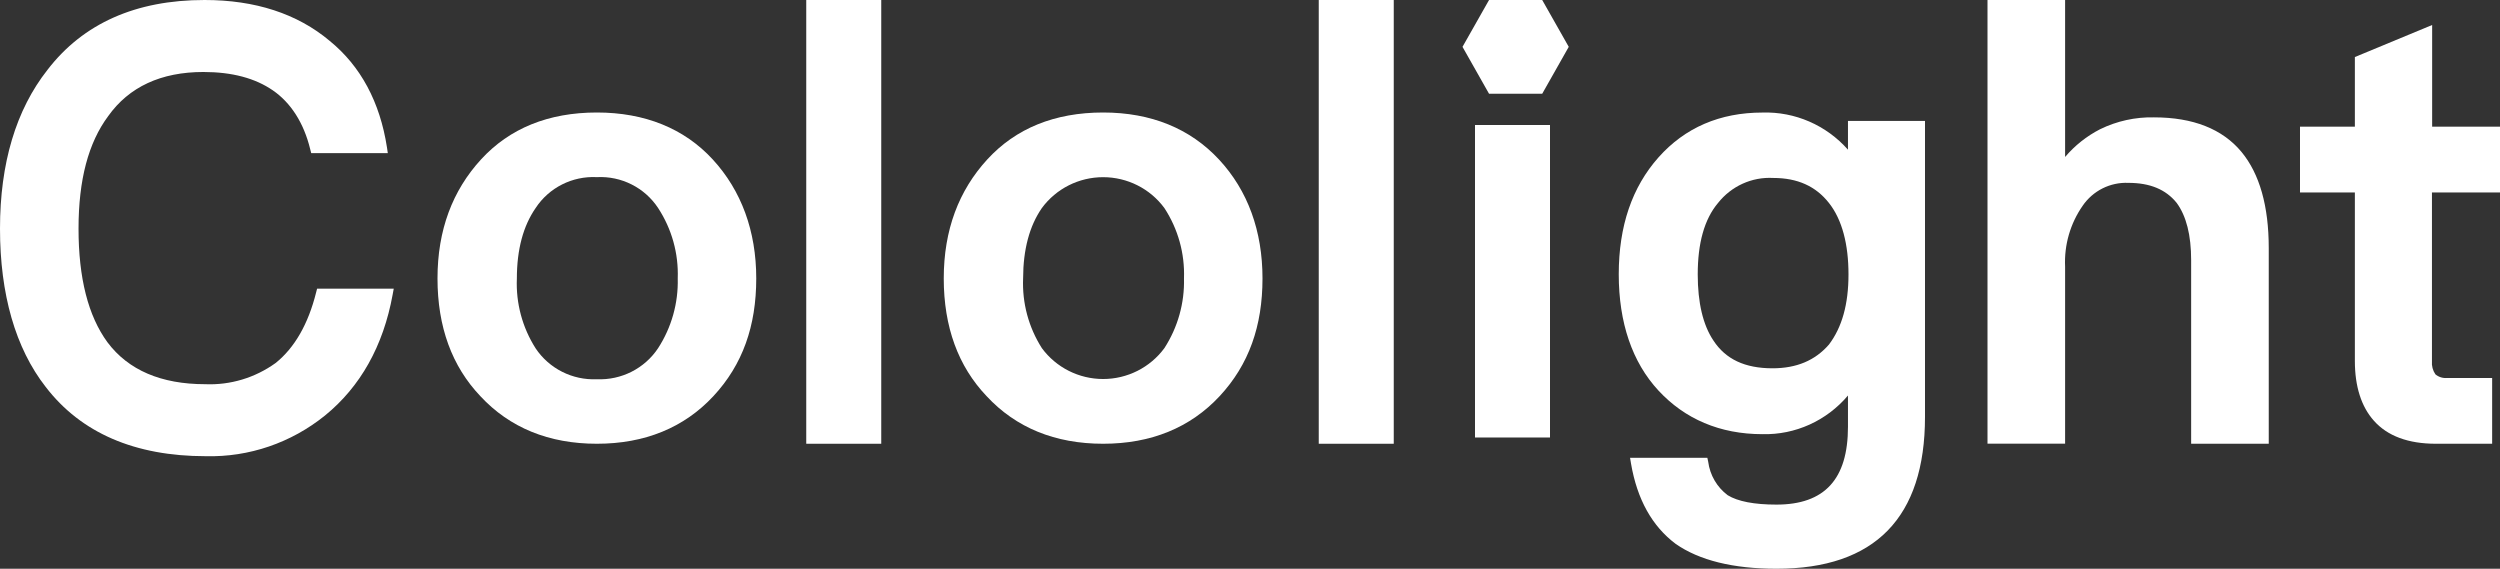
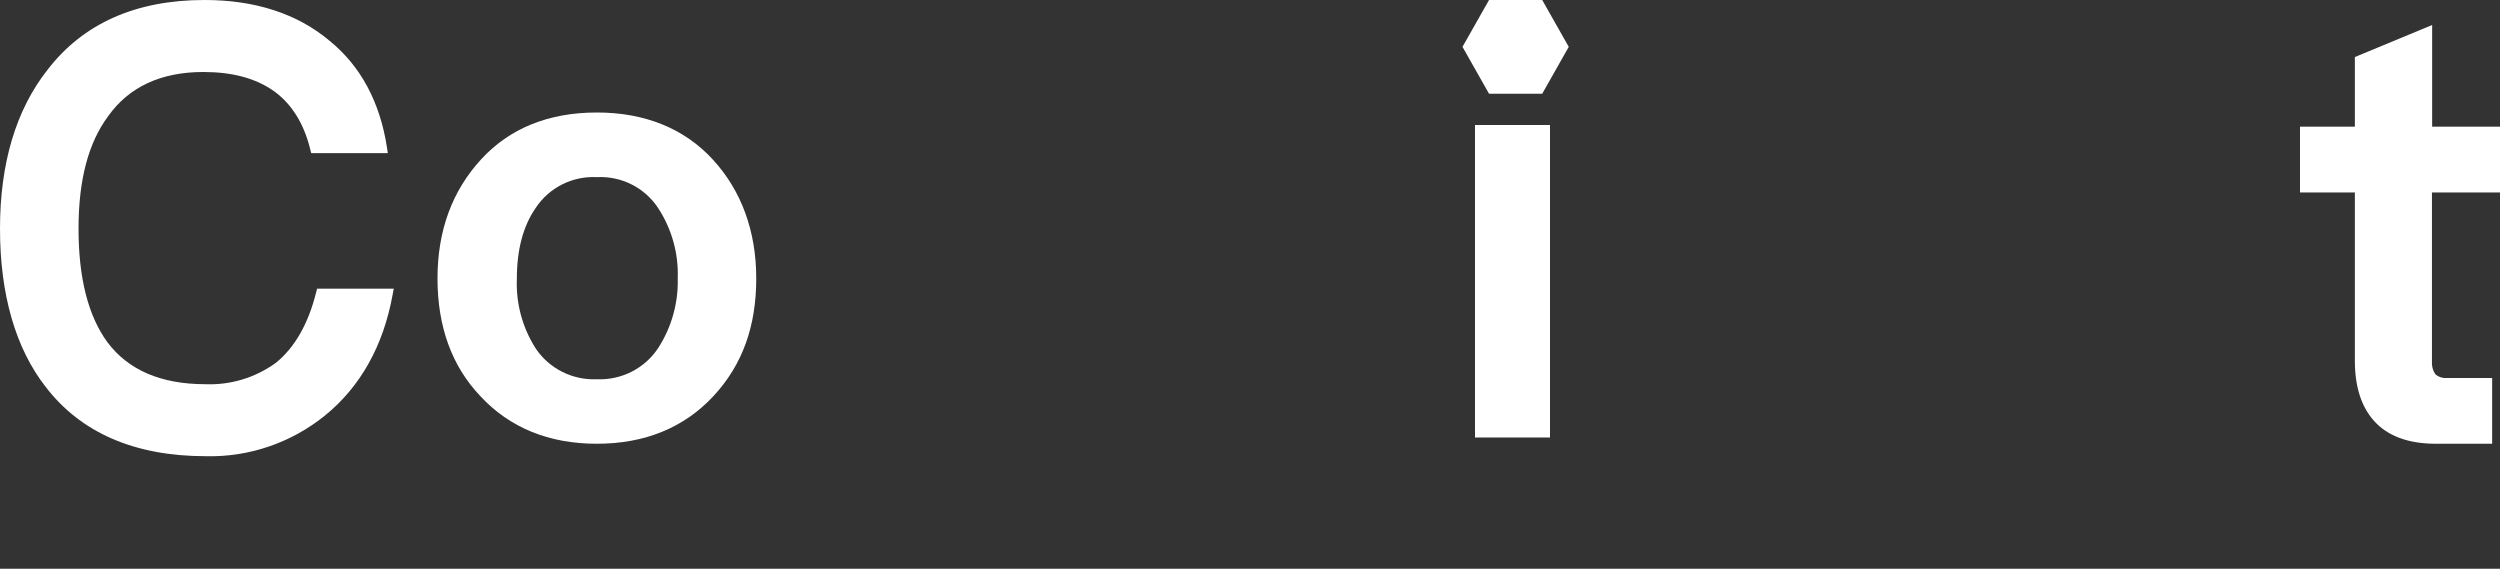
<svg xmlns="http://www.w3.org/2000/svg" width="400px" height="91px" viewBox="0 0 400 91" version="1.1">
  <rect x="0" y="0" width="400" height="91" fill="#333333" stroke="none" />
  <title>cololight solo copy</title>
  <desc>Created with Sketch.</desc>
  <g id="Page-1" stroke="none" stroke-width="1" fill="none" fill-rule="evenodd">
    <g id="Artboard" transform="translate(-1199, -261)" fill="#FFFFFF" fill-rule="nonzero">
      <g id="cololight-solo-copy" transform="translate(1199, 261)">
        <path d="M50.58,46.787 C49.318,51.847 47.136,55.648 44.096,58.084 C40.805,60.452 36.843,61.643 32.824,61.472 C25.781,61.472 20.528,59.216 17.198,54.77 C14.095,50.535 12.565,44.457 12.565,36.591 C12.565,28.724 14.157,22.827 17.301,18.592 C20.641,13.891 25.771,11.519 32.544,11.519 C37.126,11.519 40.818,12.504 43.662,14.463 C46.505,16.421 48.605,19.629 49.639,23.896 L49.794,24.5 L62.049,24.5 L61.914,23.579 C60.797,16.347 57.726,10.588 52.741,6.533 C47.571,2.192 40.838,0 32.731,0 C21.717,0 13.299,3.759 7.601,11.17 C2.554,17.575 0,26.13 0,36.591 C0,47.051 2.461,55.701 7.311,61.906 C12.958,69.264 21.572,72.991 32.927,72.991 C39.839,73.164 46.592,70.857 52.017,66.469 C57.653,61.874 61.325,55.373 62.824,47.136 L63,46.183 L50.735,46.183 L50.58,46.787 Z" id="Path" />
        <path d="M95.5,18 C87.76,18 81.526,20.534 76.966,25.508 C72.406,30.482 70,36.795 70,44.552 C70,52.309 72.312,58.601 76.861,63.389 C81.558,68.446 87.833,71 95.5,71 C103.167,71 109.442,68.435 114.139,63.389 C118.835,58.342 121,52.143 121,44.552 C121,36.961 118.615,30.492 114.045,25.518 C109.474,20.544 103.167,18 95.5,18 Z M85.7,33.285 C87.845,30.021 91.579,28.138 95.5,28.342 C99.42,28.14 103.153,30.023 105.3,33.285 C107.486,36.628 108.582,40.559 108.438,44.542 C108.542,48.49 107.448,52.379 105.3,55.704 C103.142,58.958 99.42,60.846 95.5,60.678 C91.586,60.853 87.866,58.977 85.7,55.736 C83.579,52.404 82.532,48.51 82.698,44.573 C82.698,39.91 83.712,36.162 85.7,33.285 Z" id="Shape" />
-         <rect id="Rectangle" x="129" y="0" width="12" height="71" />
-         <path d="M176.5,18 C168.76,18 162.526,20.534 157.966,25.508 C153.406,30.482 151,36.795 151,44.552 C151,52.309 153.312,58.612 157.861,63.389 C162.558,68.446 168.833,71 176.5,71 C184.167,71 190.442,68.435 195.139,63.389 C199.835,58.342 202,52.143 202,44.552 C202,36.961 199.657,30.492 195.045,25.528 C190.432,20.565 184.177,18 176.5,18 Z M166.7,33.285 C168.986,30.182 172.627,28.348 176.5,28.348 C180.373,28.348 184.014,30.182 186.3,33.285 C188.486,36.628 189.582,40.559 189.438,44.542 C189.542,48.49 188.448,52.379 186.3,55.704 C184.014,58.808 180.373,60.642 176.5,60.642 C172.627,60.642 168.986,58.808 166.7,55.704 C164.579,52.373 163.532,48.479 163.698,44.542 C163.708,39.91 164.712,36.162 166.7,33.285 Z" id="Shape" />
-         <rect id="Rectangle" x="211" y="0" width="12" height="71" />
        <rect id="Rectangle" x="236" y="20" width="12" height="50" />
-         <path d="M295.675,23.949 C292.197,20.021 287.194,17.849 281.997,18.008 C275.184,18.008 269.578,20.429 265.355,25.186 C261.132,29.943 259,36.158 259,43.886 C259,51.613 261.143,57.945 265.355,62.49 C269.568,67.036 275.184,69.467 281.997,69.467 C287.238,69.595 292.259,67.325 295.675,63.283 L295.675,68.283 C295.675,76.666 291.941,80.736 284.233,80.736 C280.676,80.736 278.045,80.228 276.432,79.235 C274.721,77.956 273.594,76.025 273.312,73.886 L273.177,73.252 L260.81,73.252 L260.966,74.192 C261.944,79.89 264.336,84.192 268.101,87.015 C271.877,89.658 277.306,91 284.244,91 C300.001,91 308,82.808 308,66.687 L308,19.351 L295.675,19.351 L295.675,23.949 Z M283.609,58.928 C279.189,58.928 276.1,57.48 274.144,54.478 C272.48,52.004 271.637,48.442 271.637,43.907 C271.637,38.939 272.678,35.101 274.872,32.49 C277.009,29.78 280.301,28.284 283.713,28.473 C287.593,28.473 290.516,29.784 292.637,32.48 C294.759,35.175 295.758,39.118 295.758,43.907 C295.758,48.695 294.718,52.364 292.637,55.123 C290.412,57.681 287.458,58.928 283.578,58.928 L283.609,58.928 Z" id="Shape" />
-         <path d="M344.642,18.778 C341.656,18.712 338.697,19.363 336.013,20.677 C333.875,21.773 331.973,23.281 330.416,25.114 L330.416,0 L318,0 L318,70.99 L330.416,70.99 L330.416,42.665 C330.255,39.199 331.24,35.776 333.22,32.93 C334.864,30.52 337.633,29.132 340.542,29.258 C343.994,29.258 346.536,30.307 348.272,32.468 C349.81,34.566 350.584,37.619 350.584,41.626 L350.584,71 L363,71 L363,39.686 C363,32.982 361.536,27.81 358.638,24.307 C355.594,20.635 350.887,18.778 344.642,18.778 Z" id="Path" />
        <path d="M400,30.79 L400,20.266 L389.143,20.266 L389.143,4 L376.779,9.126 L376.779,20.266 L368,20.266 L368,30.79 L376.779,30.79 L376.779,57.746 C376.779,61.857 377.818,65.069 379.813,67.307 C381.974,69.755 385.319,71 389.745,71 L398.743,71 L398.743,60.477 L391.532,60.477 C390.857,60.538 390.184,60.327 389.662,59.891 C389.245,59.278 389.05,58.539 389.112,57.799 L389.112,30.79 L400,30.79 Z" id="Path" />
        <polygon id="Path" points="246.753 0 238.247 0 234 7.495 238.247 15 246.753 15 251 7.495" />
      </g>
    </g>
  </g>
</svg>